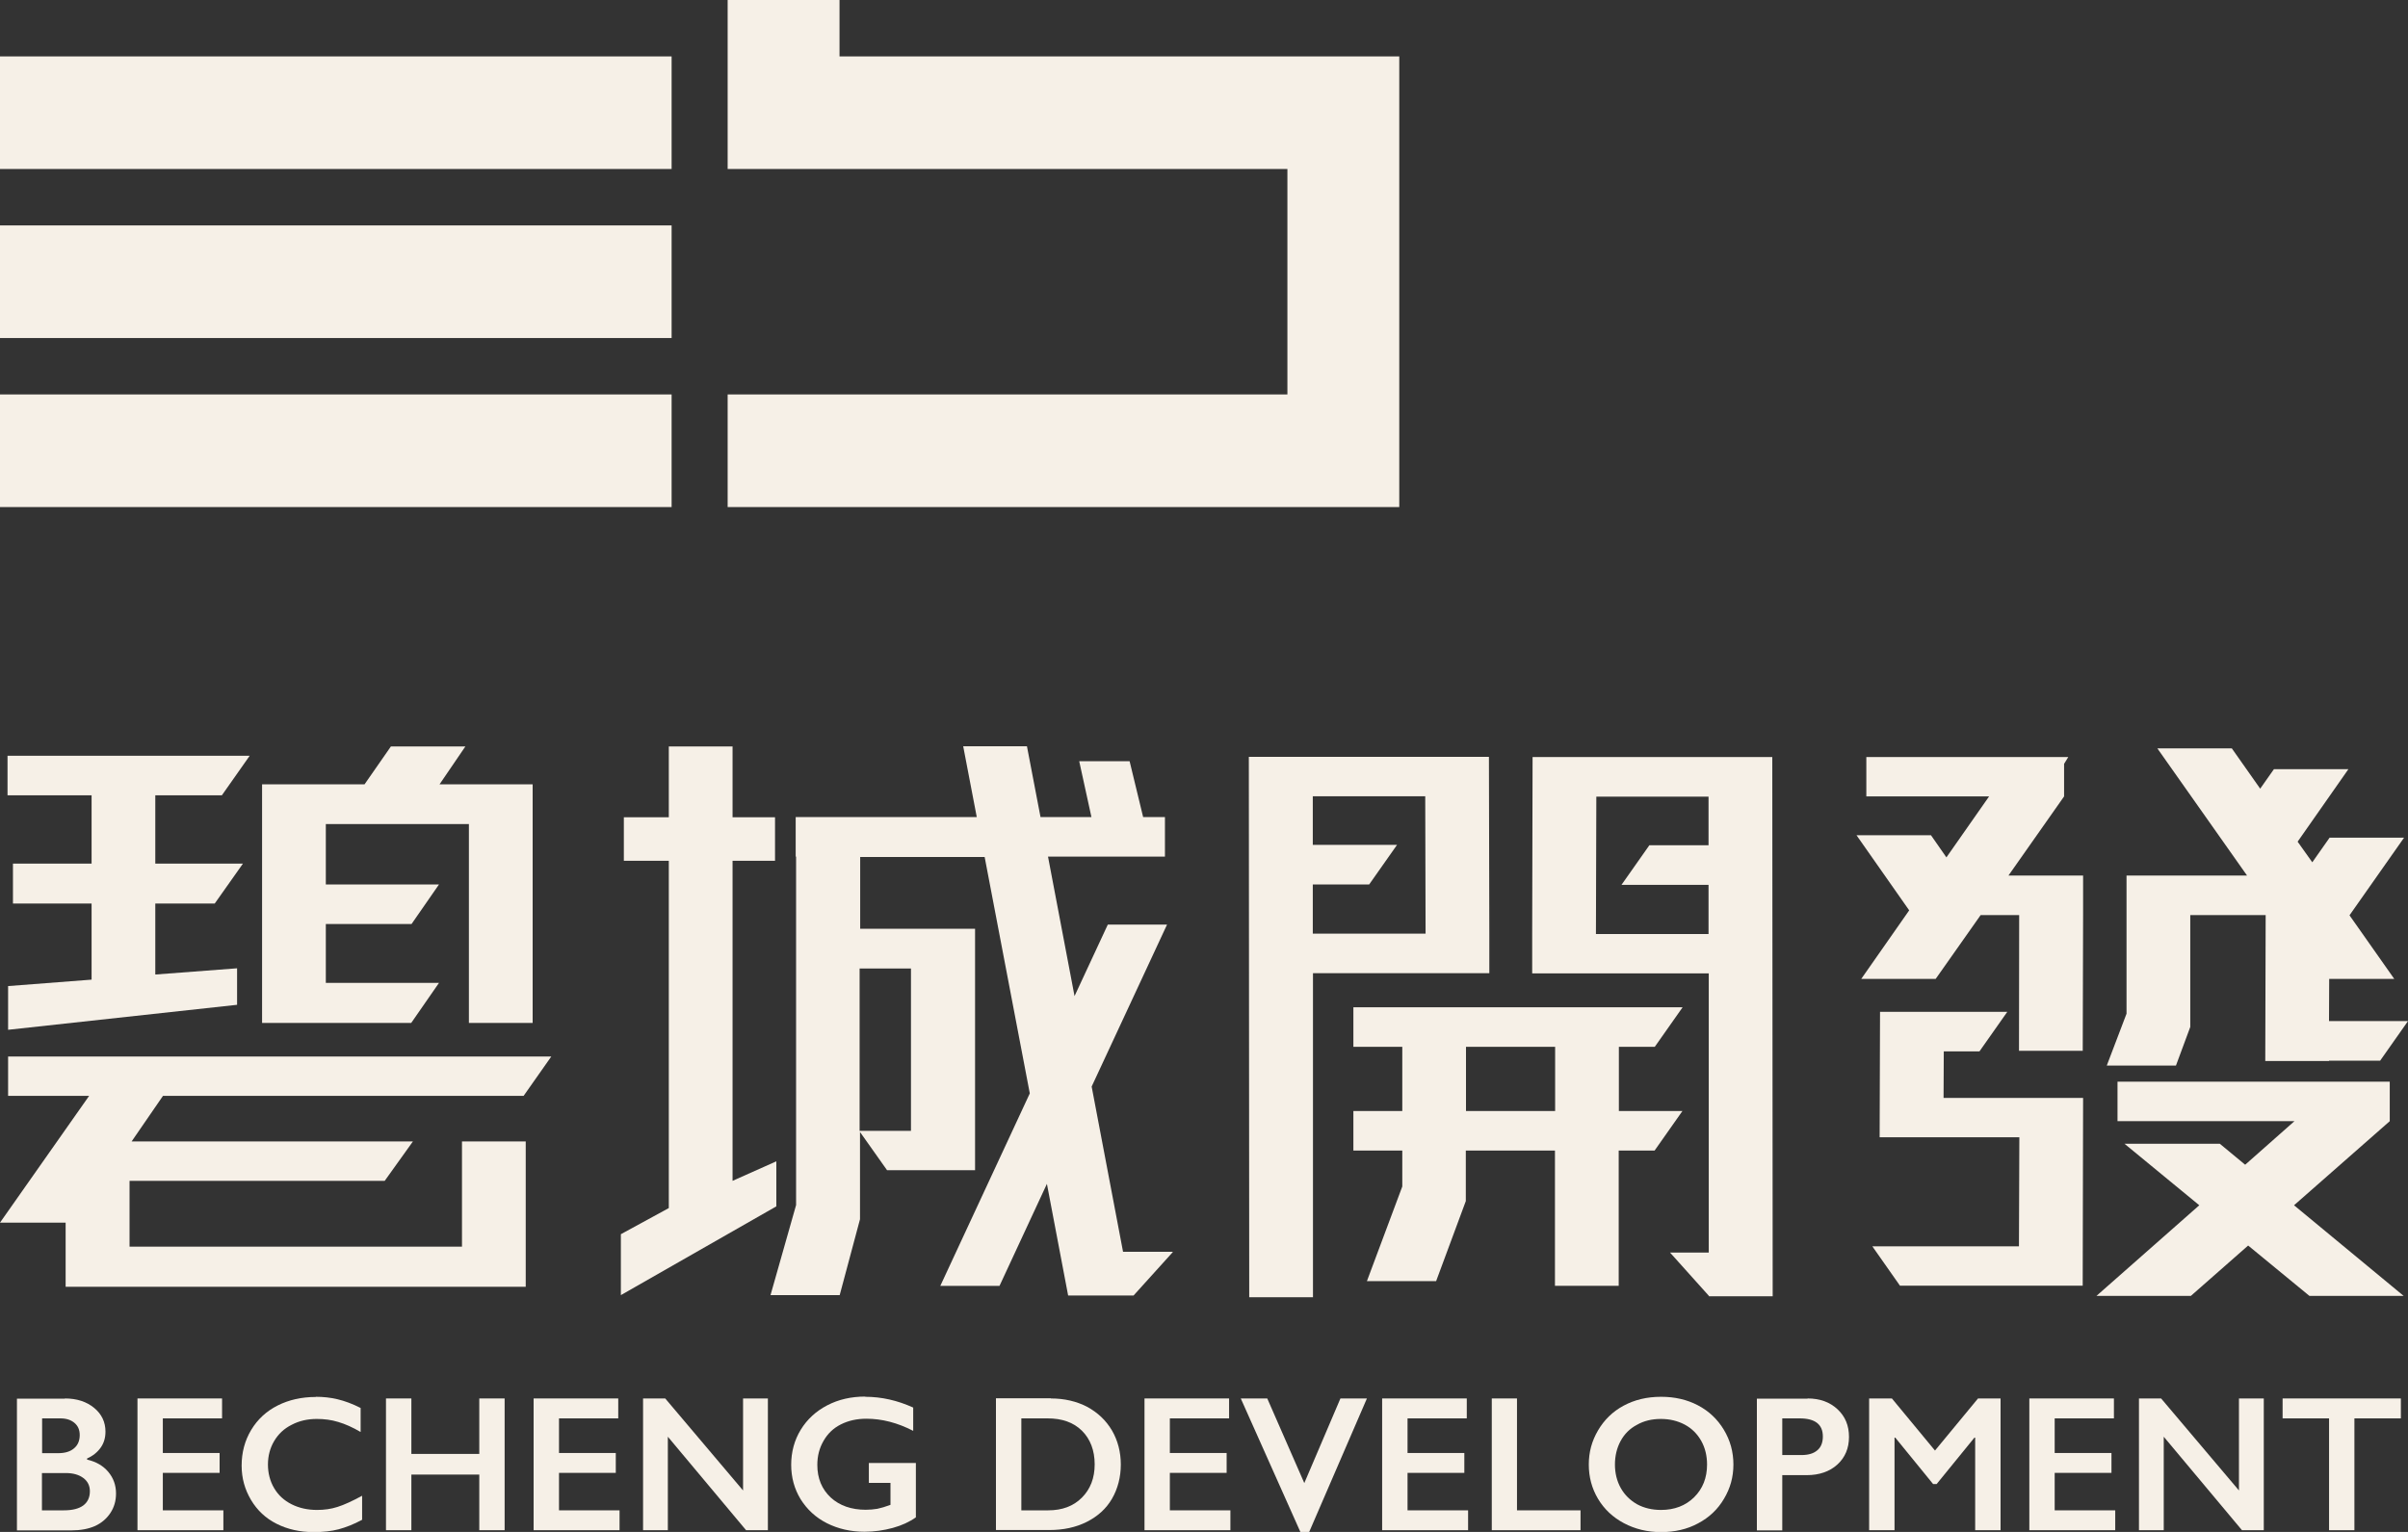
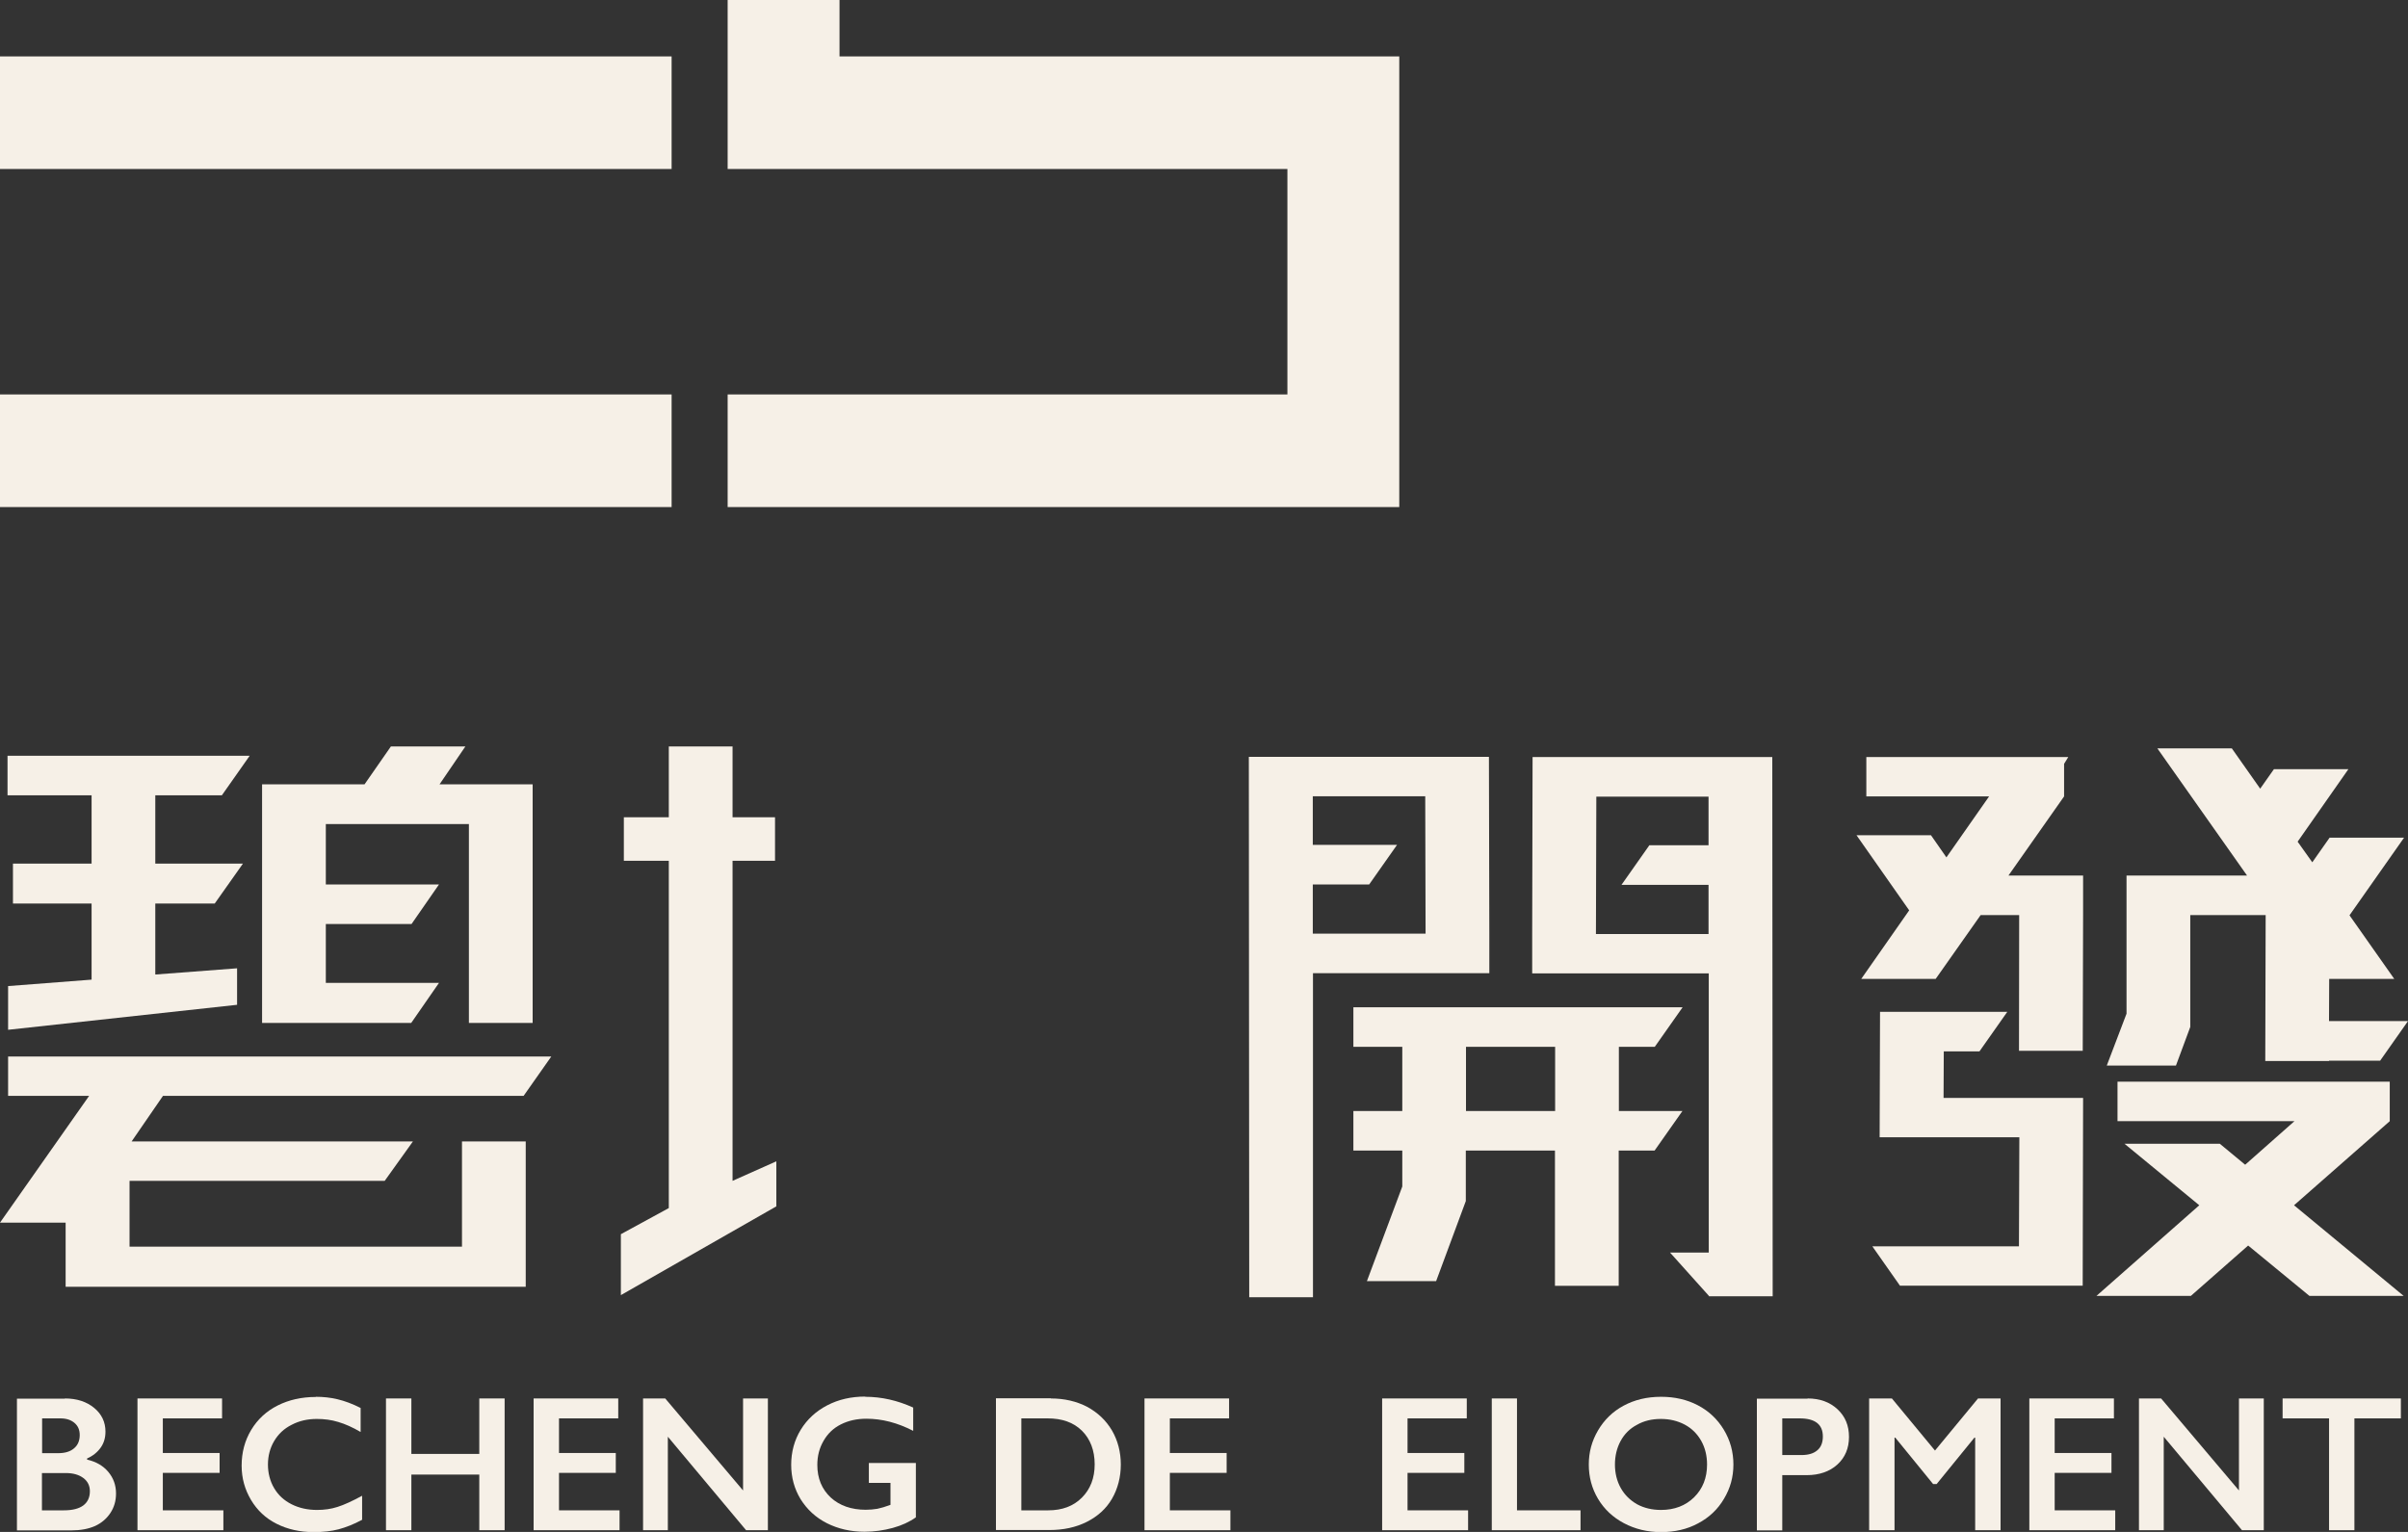
<svg xmlns="http://www.w3.org/2000/svg" width="55" height="35" viewBox="0 0 55 35" fill="none">
  <rect x="0" y="0" width="55" height="35" fill="#333333" stroke="none" />
  <g clip-path="url(#clip0_8_1822)">
    <path d="M1.482 31.951C1.757 31.951 1.98 32.025 2.152 32.168C2.324 32.31 2.409 32.492 2.409 32.708C2.409 32.846 2.375 32.968 2.302 33.071C2.229 33.175 2.126 33.262 1.989 33.322V33.348C2.199 33.396 2.358 33.491 2.474 33.629C2.59 33.768 2.65 33.932 2.65 34.122C2.65 34.291 2.607 34.438 2.521 34.568C2.435 34.697 2.319 34.797 2.169 34.866C2.019 34.931 1.843 34.965 1.636 34.965H0.387V31.956H1.482V31.951ZM1.327 33.201C1.482 33.201 1.602 33.166 1.688 33.093C1.778 33.02 1.821 32.916 1.821 32.786C1.821 32.669 1.782 32.578 1.701 32.509C1.619 32.44 1.512 32.406 1.379 32.406H0.962V33.201H1.327ZM1.46 34.507C1.658 34.507 1.804 34.468 1.903 34.395C2.001 34.321 2.053 34.213 2.053 34.07C2.053 33.941 2.001 33.841 1.903 33.768C1.804 33.694 1.671 33.655 1.503 33.655H0.958V34.507H1.456H1.46Z" fill="#F6F0E7" />
    <path d="M5.072 31.951V32.406H3.719V33.197H5.016V33.651H3.719V34.507H5.102V34.961H3.14V31.951H5.072Z" fill="#F6F0E7" />
    <path d="M7.211 31.913C7.382 31.913 7.546 31.93 7.709 31.969C7.872 32.008 8.048 32.072 8.237 32.168V32.717C8.052 32.609 7.885 32.535 7.726 32.488C7.571 32.44 7.408 32.419 7.236 32.419C7.026 32.419 6.833 32.462 6.661 32.553C6.489 32.639 6.356 32.764 6.262 32.924C6.167 33.084 6.12 33.266 6.12 33.461C6.12 33.655 6.167 33.841 6.262 34.001C6.356 34.161 6.489 34.282 6.661 34.369C6.833 34.455 7.026 34.498 7.241 34.498C7.404 34.498 7.563 34.477 7.709 34.429C7.859 34.382 8.048 34.295 8.271 34.174V34.723C8.078 34.827 7.898 34.896 7.735 34.94C7.571 34.983 7.382 35.004 7.163 35.004C6.85 35.004 6.566 34.94 6.317 34.814C6.068 34.689 5.875 34.507 5.733 34.269C5.592 34.031 5.519 33.772 5.519 33.486C5.519 33.184 5.592 32.911 5.738 32.669C5.884 32.427 6.085 32.241 6.343 32.111C6.601 31.982 6.889 31.917 7.211 31.917V31.913Z" fill="#F6F0E7" />
    <path d="M9.396 31.951V33.218H10.947V31.951H11.526V34.961H10.947V33.69H9.396V34.961H8.816V31.951H9.396Z" fill="#F6F0E7" />
    <path d="M14.121 31.951V32.406H12.768V33.197H14.065V33.651H12.768V34.507H14.151V34.961H12.188V31.951H14.121Z" fill="#F6F0E7" />
    <path d="M15.194 31.951L16.972 34.053V31.951H17.539V34.961H17.041L15.254 32.825V34.961H14.688V31.951H15.194Z" fill="#F6F0E7" />
    <path d="M19.763 31.913C20.133 31.913 20.498 31.995 20.858 32.159V32.691C20.498 32.505 20.141 32.414 19.789 32.414C19.57 32.414 19.377 32.457 19.205 32.544C19.033 32.63 18.904 32.756 18.81 32.92C18.715 33.084 18.668 33.266 18.668 33.469C18.668 33.776 18.771 34.023 18.973 34.213C19.175 34.399 19.445 34.494 19.776 34.494C19.866 34.494 19.957 34.485 20.038 34.472C20.12 34.455 20.223 34.425 20.339 34.382V33.88H19.845V33.426H20.919V34.667C20.773 34.771 20.596 34.853 20.39 34.909C20.184 34.965 19.97 34.996 19.746 34.996C19.433 34.996 19.145 34.931 18.887 34.801C18.63 34.671 18.432 34.485 18.286 34.252C18.144 34.018 18.071 33.755 18.071 33.465C18.071 33.175 18.144 32.903 18.29 32.665C18.436 32.427 18.638 32.241 18.896 32.107C19.154 31.973 19.441 31.908 19.763 31.908V31.913Z" fill="#F6F0E7" />
    <path d="M24.002 31.951C24.311 31.951 24.59 32.016 24.831 32.142C25.071 32.272 25.26 32.449 25.398 32.682C25.531 32.911 25.6 33.175 25.6 33.461C25.6 33.746 25.531 34.014 25.398 34.243C25.265 34.472 25.071 34.645 24.822 34.771C24.573 34.896 24.29 34.957 23.968 34.957H22.748V31.947H24.002V31.951ZM23.942 34.507C24.26 34.507 24.517 34.412 24.711 34.217C24.904 34.023 25.003 33.772 25.003 33.456C25.003 33.141 24.904 32.877 24.711 32.687C24.517 32.496 24.255 32.406 23.925 32.406H23.328V34.507H23.942Z" fill="#F6F0E7" />
    <path d="M28.073 31.951V32.406H26.72V33.197H28.017V33.651H26.72V34.507H28.103V34.961H26.141V31.951H28.073Z" fill="#F6F0E7" />
-     <path d="M28.945 31.951L29.791 33.884L30.616 31.951H31.221L29.903 35H29.701L28.34 31.951H28.95H28.945Z" fill="#F6F0E7" />
    <path d="M33.502 31.951V32.406H32.149V33.197H33.446V33.651H32.149V34.507H33.532V34.961H31.569V31.951H33.502Z" fill="#F6F0E7" />
    <path d="M34.649 31.951V34.507H36.1V34.961H34.073V31.951H34.653H34.649Z" fill="#F6F0E7" />
    <path d="M37.943 31.913C38.252 31.913 38.531 31.977 38.78 32.107C39.029 32.237 39.227 32.423 39.373 32.665C39.519 32.907 39.592 33.171 39.592 33.461C39.592 33.75 39.519 34.005 39.377 34.243C39.235 34.485 39.038 34.671 38.784 34.805C38.535 34.94 38.252 35.004 37.938 35.004C37.625 35.004 37.346 34.935 37.092 34.801C36.839 34.667 36.641 34.481 36.499 34.243C36.358 34.005 36.289 33.746 36.289 33.461C36.289 33.175 36.358 32.924 36.499 32.682C36.641 32.44 36.834 32.25 37.084 32.116C37.333 31.982 37.616 31.913 37.938 31.913H37.943ZM36.886 33.456C36.886 33.655 36.929 33.837 37.019 33.997C37.109 34.157 37.234 34.278 37.393 34.369C37.552 34.455 37.736 34.498 37.938 34.498C38.243 34.498 38.496 34.403 38.694 34.209C38.892 34.014 38.99 33.763 38.99 33.461C38.99 33.262 38.947 33.08 38.857 32.92C38.767 32.76 38.642 32.635 38.479 32.548C38.316 32.462 38.136 32.419 37.934 32.419C37.732 32.419 37.547 32.462 37.389 32.553C37.225 32.639 37.101 32.764 37.015 32.924C36.929 33.084 36.886 33.262 36.886 33.465V33.456Z" fill="#F6F0E7" />
    <path d="M41.288 31.951C41.567 31.951 41.794 32.034 41.97 32.198C42.146 32.362 42.232 32.57 42.232 32.829C42.232 33.089 42.142 33.301 41.966 33.461C41.79 33.621 41.554 33.703 41.266 33.703H40.708V34.965H40.128V31.956H41.283L41.288 31.951ZM41.146 33.244C41.3 33.244 41.421 33.21 41.507 33.136C41.592 33.067 41.635 32.959 41.635 32.821C41.635 32.544 41.459 32.406 41.103 32.406H40.708V33.244H41.141H41.146Z" fill="#F6F0E7" />
    <path d="M43.212 31.951L44.196 33.141L45.179 31.951H45.694V34.961H45.114V32.846H45.097L44.234 33.906H44.153L43.289 32.846H43.272V34.961H42.692V31.951H43.212Z" fill="#F6F0E7" />
    <path d="M48.283 31.951V32.406H46.93V33.197H48.227V33.651H46.93V34.507H48.313V34.961H46.351V31.951H48.283Z" fill="#F6F0E7" />
    <path d="M49.361 31.951L51.139 34.053V31.951H51.706V34.961H51.208L49.421 32.825V34.961H48.855V31.951H49.361Z" fill="#F6F0E7" />
    <path d="M54.837 31.951V32.406H53.776V34.961H53.197V32.406H52.136V31.951H54.837Z" fill="#F6F0E7" />
-     <path d="M15.34 5.15H0V7.723H15.34V5.15Z" fill="#F6F0E7" />
    <path d="M15.34 9.012H0V11.585H15.34V9.012Z" fill="#F6F0E7" />
    <path d="M15.34 1.289H0V3.861H15.34V1.289Z" fill="#F6F0E7" />
    <path d="M30.685 1.289H29.405H19.175V0H16.62V1.289V3.861H19.175H29.405V9.012H16.62V11.585H29.405H30.685H31.96V1.289H30.685Z" fill="#F6F0E7" />
    <path d="M10.027 22.456H7.442V21.111H9.4L10.027 20.207H7.442V18.828H10.71V23.372H12.166V17.919H10.04L10.629 17.055H8.928L8.327 17.919H5.986V18.447V23.082V23.372H9.392L10.027 22.456Z" fill="#F6F0E7" />
    <path d="M10.552 27.229V28.483H9.328H9.319H2.959V26.979H8.787L9.431 26.079H3.006L3.723 25.037H11.96L12.592 24.138H0.185V25.037H2.036L0 27.934H1.499V29.4H9.319H9.551H12.008V26.079H10.552V27.229Z" fill="#F6F0E7" />
    <path d="M2.092 19.731H0.296V20.644H2.092V22.382L0.185 22.529V23.528L5.415 22.957V22.123L3.547 22.265V20.644H4.904L5.549 19.731H3.547V18.17H5.068L5.703 17.267H0.172V18.17H2.092V19.731Z" fill="#F6F0E7" />
-     <path d="M26.776 28.6H25.651L24.934 24.825L26.656 21.124H25.303L24.543 22.758L23.937 19.571H26.608V18.668H26.11L25.801 17.392H24.65L24.929 18.668H23.766L23.456 17.05H22L22.31 18.668H18.174V19.571H18.183V27.532L17.599 29.59H19.179L19.643 27.856V25.863L20.261 26.736H22.271V21.219H19.647V19.58H22.49L23.521 24.981L21.477 29.379H22.829L23.912 27.048L24.397 29.599H25.853H25.891L26.789 28.605L26.776 28.6ZM20.807 22.127V25.837H19.634V22.127H20.807Z" fill="#F6F0E7" />
    <path d="M17.732 26.533L16.732 26.979V19.666H17.702V18.672H16.732V17.055H15.276V18.672H14.249V19.666H15.276V27.601L14.181 28.198V29.59L17.732 27.562V26.533Z" fill="#F6F0E7" />
    <path d="M34.017 22.235V21.331L34.008 17.292H28.524L28.533 29.638H29.989V22.235H34.017ZM32.553 18.196L32.561 21.331H29.985V20.207H31.273L31.909 19.303H29.985V18.192H32.557L32.553 18.196Z" fill="#F6F0E7" />
    <path d="M40.48 17.297H35.005L34.996 21.335V22.239H39.029V28.617H38.144L39.033 29.608V29.616H40.489L40.48 17.301V17.297ZM36.452 21.335L36.461 18.201H39.024V19.312H37.672L37.036 20.216H39.024V21.34H36.452V21.335Z" fill="#F6F0E7" />
    <path d="M38.432 25.383H36.976V23.917H37.796L38.432 23.013H30.912V23.917H32.029V25.383H30.912V26.287H32.029V27.108L31.221 29.27H32.802L33.48 27.441V26.287H35.516V29.378H36.972V26.287H37.792L38.428 25.383H38.432ZM33.484 25.383V23.917H35.52V25.383H33.484Z" fill="#F6F0E7" />
    <path d="M47.145 18.196V17.452L47.24 17.297H42.799H42.628V18.196H45.432L44.457 19.589L44.105 19.083H42.404L43.607 20.799L42.512 22.365H44.212L45.239 20.907H46.119L46.115 24.008H47.571L47.579 20.907V20.004H45.874L47.145 18.196Z" fill="#F6F0E7" />
    <path d="M46.123 25.085H44.392L44.397 24.021H45.212L45.848 23.117H44.401H43.203H42.941L42.932 25.984H44.388H46.123L46.114 28.475H42.765L43.396 29.374H46.114H46.716H47.57L47.579 25.085H47.428H46.123Z" fill="#F6F0E7" />
    <path d="M49.7 24.345L50.027 23.463V20.907H51.749L51.74 24.241H53.196V24.233H54.364L55 23.329H53.196L53.2 22.365H54.686L53.664 20.912L54.91 19.139H53.209L52.814 19.701L52.479 19.23L53.639 17.573H51.938L51.624 18.019L50.976 17.098H49.275L51.324 20.004H50.027H48.571V23.16L48.12 24.345H49.7Z" fill="#F6F0E7" />
    <path d="M54.583 25.616V24.713H48.365V25.616H52.406L51.281 26.611L50.701 26.131H48.524L50.233 27.537L47.884 29.608H50.04L51.349 28.457L52.749 29.608H54.901L52.397 27.537L54.583 25.616Z" fill="#F6F0E7" />
  </g>
  <defs>
    <clipPath id="clip0_8_1822">
      <rect width="55" height="35" fill="white" />
    </clipPath>
  </defs>
</svg>